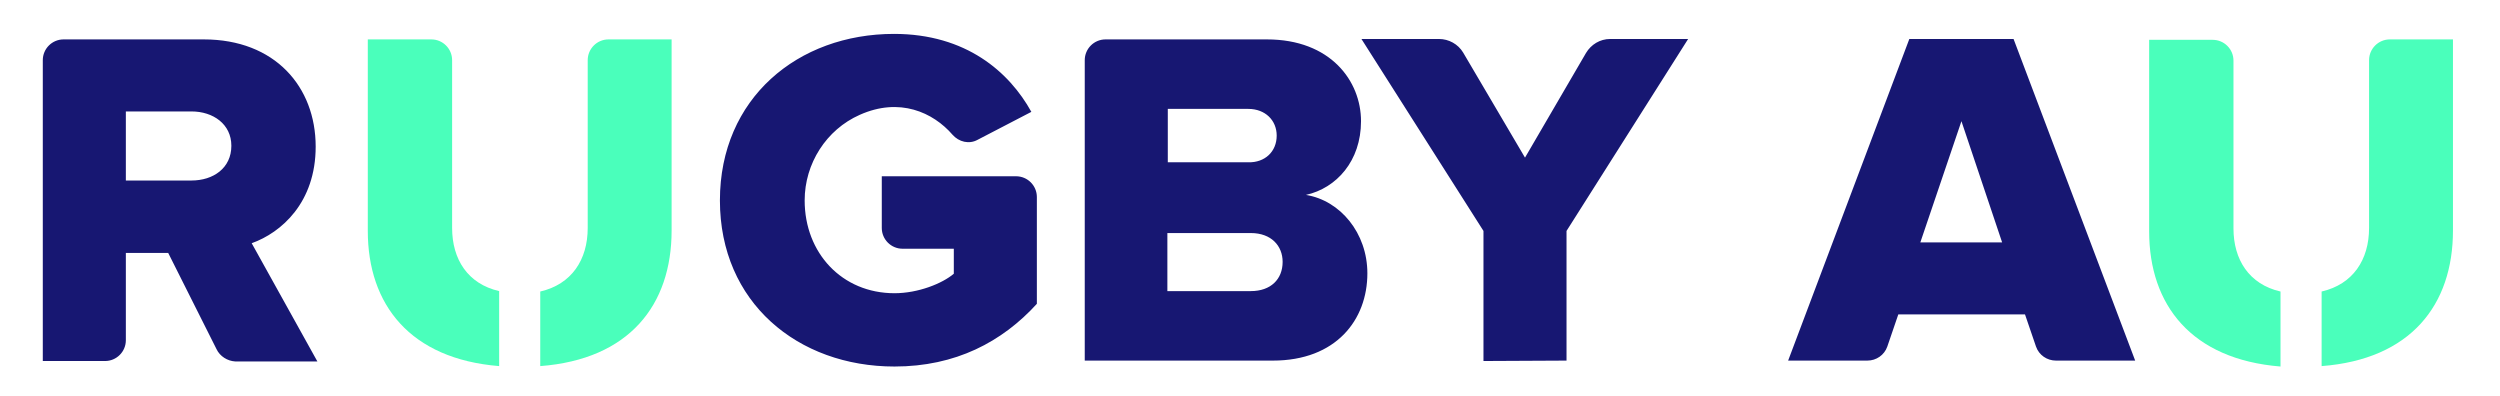
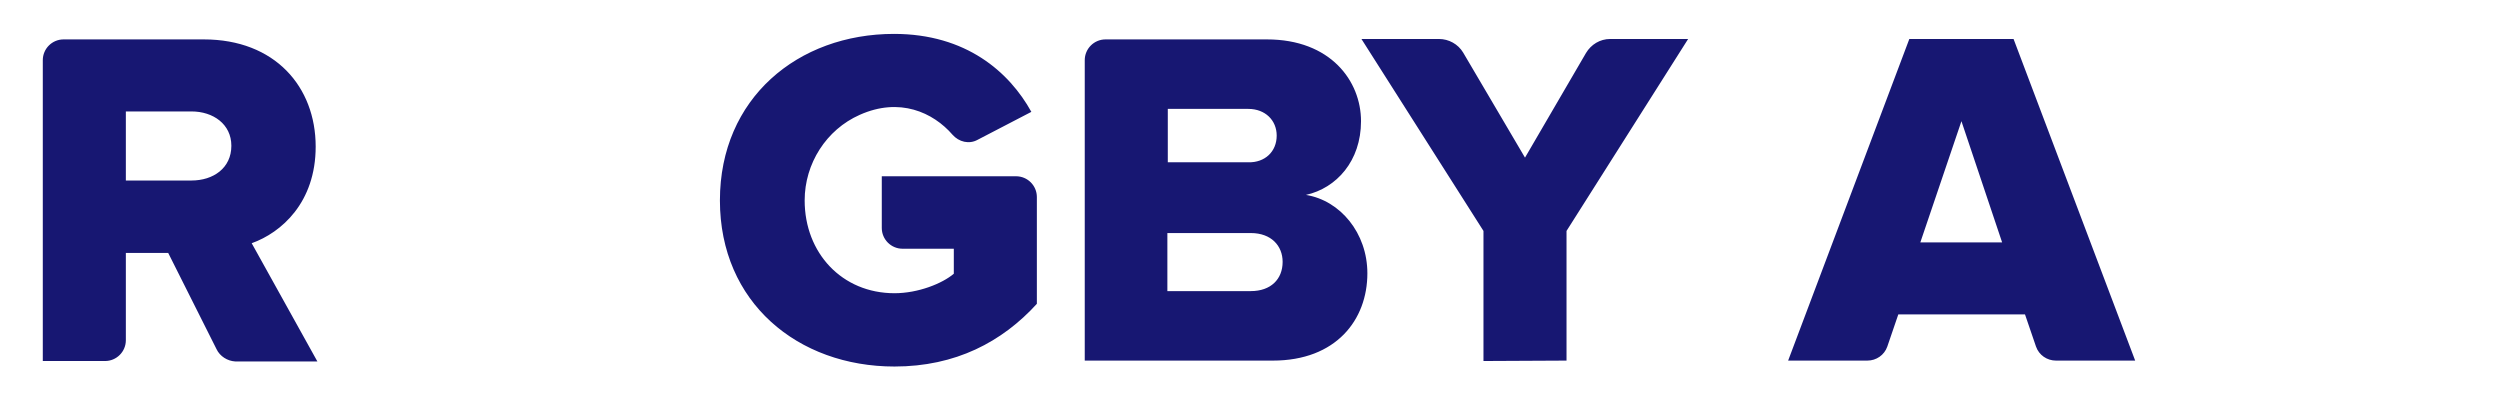
<svg xmlns="http://www.w3.org/2000/svg" viewBox="0 0 590 93.5">
  <path fill="#171772" d="M480.5 81.8l-2.6-7.6H448l-2.6 7.6c-.7 2-2.6 3.3-4.7 3.3H422l28.6-75.9h24.6l28.7 75.9h-18.7c-2.1 0-4-1.3-4.7-3.3zm-17.6-53.2l-9.7 28.6h19.3l-9.6-28.6zM51.1 82.4L39.7 59.7h-10v20.6c0 2.7-2.2 4.9-4.9 4.9H10.1v-71c0-2.7 2.2-4.9 4.9-4.9h33.1c16.8 0 26.4 11.2 26.4 25.3 0 13.2-8.1 20.3-15.1 22.8l15.5 27.9H55.5c-1.8-.1-3.6-1.2-4.4-2.9zm3.5-48c0-5.1-4.3-8.1-9.4-8.1H29.7v16.3h15.5c5.1 0 9.4-2.9 9.4-8.2zM169.9 47.3C169.9 23.2 188.3 8 211 8c17 0 27.2 9 32.4 18.4L230.7 33c-2 1.1-4.4.5-5.9-1.2-4.6-5.3-12.5-8.9-21.9-4.7-7.9 3.5-13 11.5-13 20.2 0 12.4 8.8 21.9 21.2 21.9 5.6 0 11.3-2.3 14-4.6v-5.9H213c-2.7 0-4.9-2.2-4.9-4.9V41.6h31.7c2.7 0 4.9 2.2 4.9 4.9v25.2c-8.2 9-19.2 14.8-33.6 14.8-22.8 0-41.2-15.1-41.2-39.2zM256 85.2v-71c0-2.7 2.2-4.9 4.9-4.9H299c15 0 22.2 9.8 22.2 19.3 0 9.4-5.8 15.8-13 17.4 8.1 1.3 14.5 9 14.5 18.5 0 11-7.4 20.6-22.3 20.6H256v.1zM301.3 32c0-3.6-2.7-6.3-6.7-6.3h-19v12.6h19c3.9.1 6.7-2.5 6.7-6.3zm1.4 29.8c0-3.8-2.7-6.8-7.5-6.8h-19.7v13.7h19.7c4.7 0 7.5-2.8 7.5-6.9zM350.1 85.2V54.5L321.3 9.2h18.3c2.3 0 4.5 1.2 5.7 3.2l14.6 24.8 14.4-24.7c1.2-2 3.3-3.3 5.7-3.3h18.4l-28.7 45.3v30.6l-19.6.1z" />
  <g fill="#4AFFBB">
-     <path d="M143.6 9.3c-2.7 0-4.9 2.2-4.9 4.9v39.6c0 7.5-3.8 13.3-11.2 15v17.6c21-1.6 31-14.4 31-32V9.3h-14.9zM117.8 68.7c-7.4-1.7-11.1-7.5-11.1-14.9V14.2c0-2.7-2.2-4.9-4.9-4.9h-15v45.2c0 17.4 10 30.2 31 31.9V68.7z" />
-   </g>
+     </g>
  <g fill="#4AFFBB">
-     <path d="M564 9.3c-2.7 0-4.9 2.2-4.9 4.9v39.6c0 7.5-3.8 13.3-11.2 15v17.6c21-1.6 31-14.4 31-32V9.3H564zM538.2 68.8c-7.4-1.7-11.1-7.5-11.1-14.9V14.3c0-2.7-2.2-4.9-4.9-4.9h-15v45.2c0 17.4 10 30.2 31 31.9V68.8z" />
-   </g>
+     </g>
</svg>